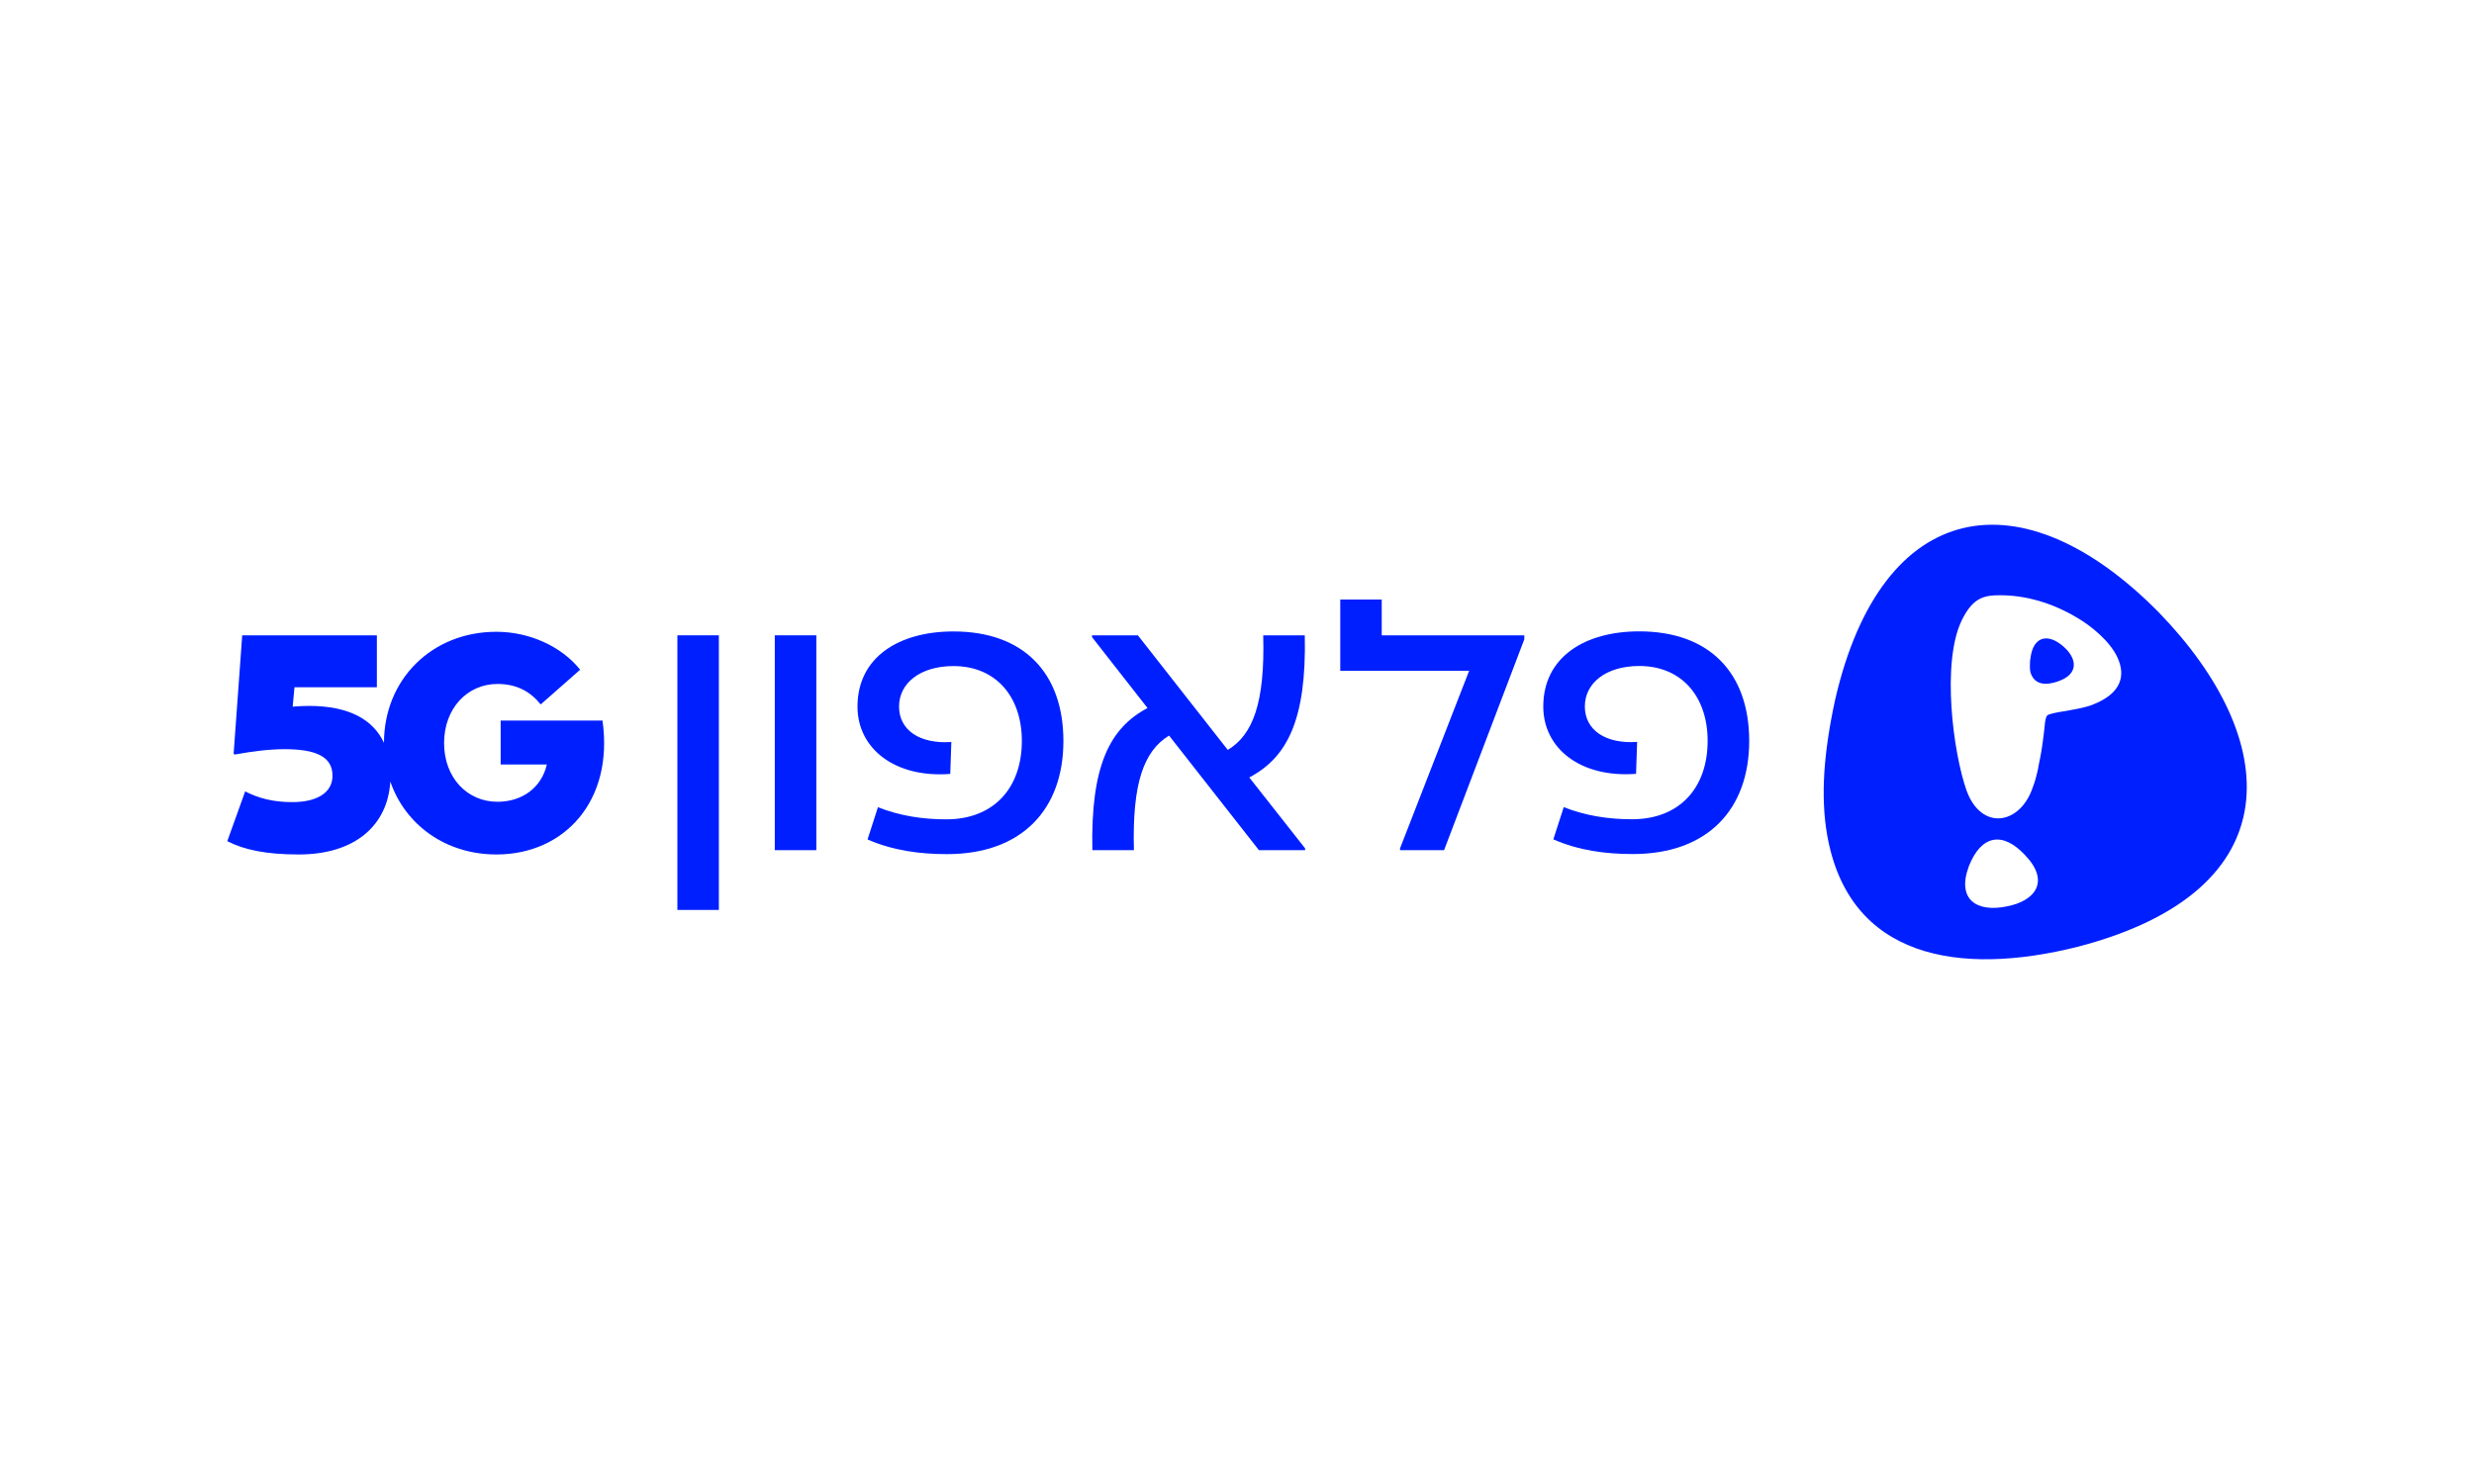
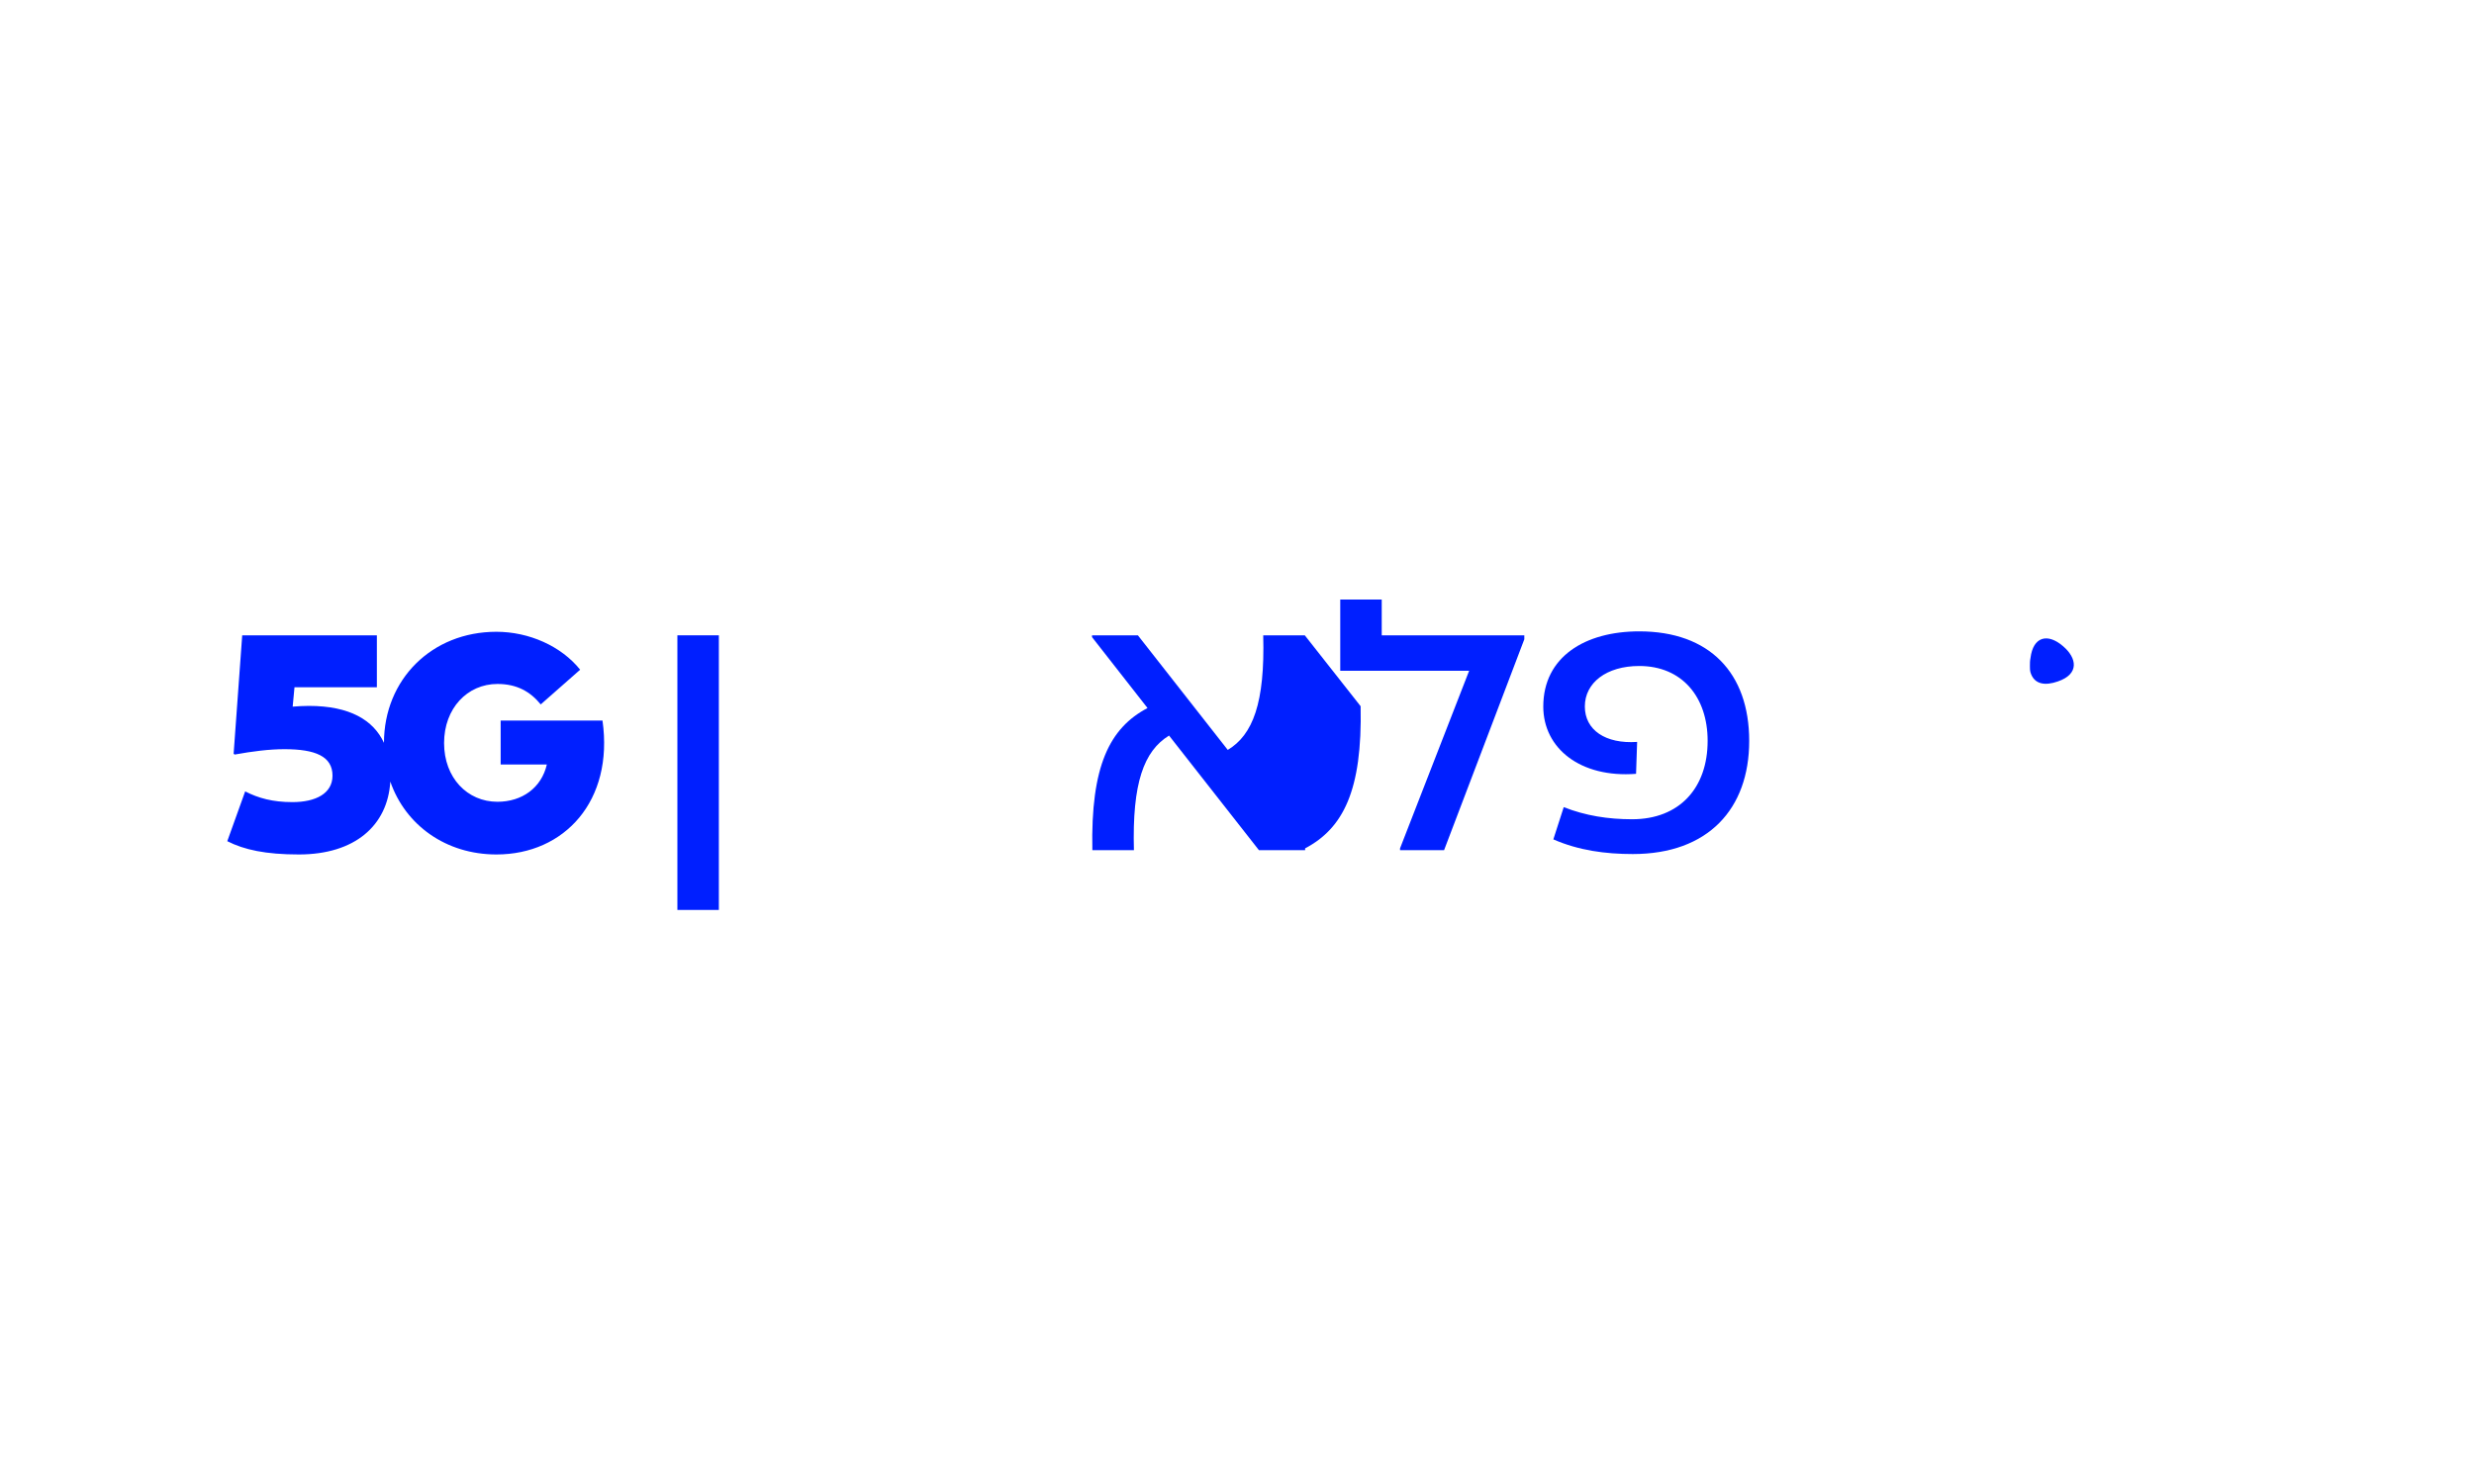
<svg xmlns="http://www.w3.org/2000/svg" id="Logos" viewBox="0 0 300 180">
  <defs>
    <style>
      .cls-1 {
        fill: #001fff;
        stroke-width: 0px;
      }
    </style>
  </defs>
  <g>
    <path class="cls-1" d="M60.71,87.39v5.34h5.6c-.65,2.82-3,4.52-5.99,4.52-3.65,0-6.47-2.91-6.47-7.12s2.82-7.17,6.47-7.17c2.39,0,4,.95,5.25,2.48l4.78-4.21c-2.3-2.87-6.21-4.6-10.16-4.6-7.81,0-13.62,5.76-13.63,13.47-1.27-2.75-4.14-4.48-9.11-4.48-.65,0-1.3.04-1.96.09l.22-2.35h9.99v-6.3h-16.33l-1.04,14.37.13.09c2.17-.39,4.17-.65,6.04-.65,3.74,0,5.82.87,5.82,3.21,0,2.17-2.04,3.21-4.86,3.21-2.39,0-4.13-.48-5.73-1.3l-2.17,6.04c2.04,1.04,4.65,1.61,8.68,1.61,6.78,0,10.77-3.5,11.09-8.84,1.82,5.27,6.73,8.84,12.87,8.84,8.25,0,14.24-6.51,12.86-16.24h-12.34Z" />
    <rect class="cls-1" x="82.14" y="77.06" width="5.03" height="33.31" />
-     <rect class="cls-1" x="93.95" y="77.06" width="5.04" height="26.06" />
-     <path class="cls-1" d="M114.75,99.38c-2.91,0-5.65-.43-8.29-1.47l-1.26,3.91c3.08,1.35,6.34,1.78,9.64,1.78,9.12,0,14.11-5.47,14.11-13.72s-4.82-13.29-13.33-13.29c-6.56,0-11.64,3.08-11.64,9.12,0,5.08,4.52,8.68,11.25,8.16l.13-3.87c-3.82.26-6.34-1.43-6.34-4.3s2.61-4.91,6.6-4.91c5.17,0,8.29,3.74,8.29,9.08,0,5.73-3.43,9.51-9.16,9.51" />
-     <path class="cls-1" d="M158.22,77.06h-5.04c.22,8.21-1.26,12.07-4.3,13.9l-10.9-13.9h-5.56v.22l6.73,8.6c-4.6,2.43-6.9,7.03-6.69,17.24h5.04c-.22-8.16,1.21-12.03,4.26-13.9l10.9,13.9h5.6v-.22l-6.77-8.6c4.6-2.43,6.95-6.99,6.73-17.24" />
+     <path class="cls-1" d="M158.22,77.06h-5.04c.22,8.21-1.26,12.07-4.3,13.9l-10.9-13.9h-5.56v.22l6.73,8.6c-4.6,2.43-6.9,7.03-6.69,17.24h5.04c-.22-8.16,1.21-12.03,4.26-13.9l10.9,13.9h5.6v-.22c4.6-2.43,6.95-6.99,6.73-17.24" />
    <polygon class="cls-1" points="169.77 103.12 175.11 103.12 184.84 77.54 184.84 77.06 167.55 77.06 167.55 72.72 162.52 72.72 162.52 81.36 178.15 81.36 169.77 102.9 169.77 103.12" />
    <path class="cls-1" d="M198.78,76.58c-6.56,0-11.64,3.08-11.64,9.12,0,5.08,4.52,8.68,11.25,8.16l.13-3.87c-3.82.26-6.34-1.43-6.34-4.3s2.61-4.91,6.6-4.91c5.17,0,8.29,3.74,8.29,9.08,0,5.73-3.43,9.51-9.16,9.51-2.91,0-5.65-.43-8.29-1.47l-1.26,3.91c3.08,1.35,6.34,1.78,9.64,1.78,9.12,0,14.11-5.47,14.11-13.72s-4.82-13.29-13.33-13.29" />
-     <path class="cls-1" d="M253.67,85.51c-.52.19-1.1.32-1.68.45-.58.13-1.17.2-1.75.32-.91.13-1.69.32-1.94.45,0,0-.26.13-.35,1.2-.1,1.07-.36,3.08-.55,3.95l-.19.94-.06.33s0,.07-.1.49c-.1.42-.29,1.2-.55,1.84-1.5,4.54-6.23,5.38-8.04.39-1.62-4.6-3.05-15.5-.58-20.62,1.36-2.79,2.72-3.05,4.67-3.05,3.05,0,6.23.9,9.21,2.66,1.82,1.04,4.09,2.92,4.99,4.86,1.04,2.2.52,4.41-3.04,5.77M243.3,109.95c-3.5.72-6.1-.77-4.54-4.92,1.5-3.76,4.09-4.22,6.81-1.3,3.05,3.18,1.23,5.57-2.27,6.22M261.79,74.29c-16.52-16.77-33.56-14.05-39.24,10.5-.71,3.24-1.16,6.25-1.33,8.93-.16,2.6-.08,5.14.34,7.54,2.61,14.94,15.95,17.22,30.46,13.56,26.19-6.85,24.62-25.22,9.76-40.54" />
  </g>
  <path class="cls-1" d="M250.17,78.38c-1.87-1.62-3.63-1.17-3.95,1.43-.07.32-.07.65-.07.97,0,.26,0,.52.07.78.45,1.49,1.81,1.62,3.3,1.1,2.66-.9,2.33-2.85.65-4.28" />
</svg>